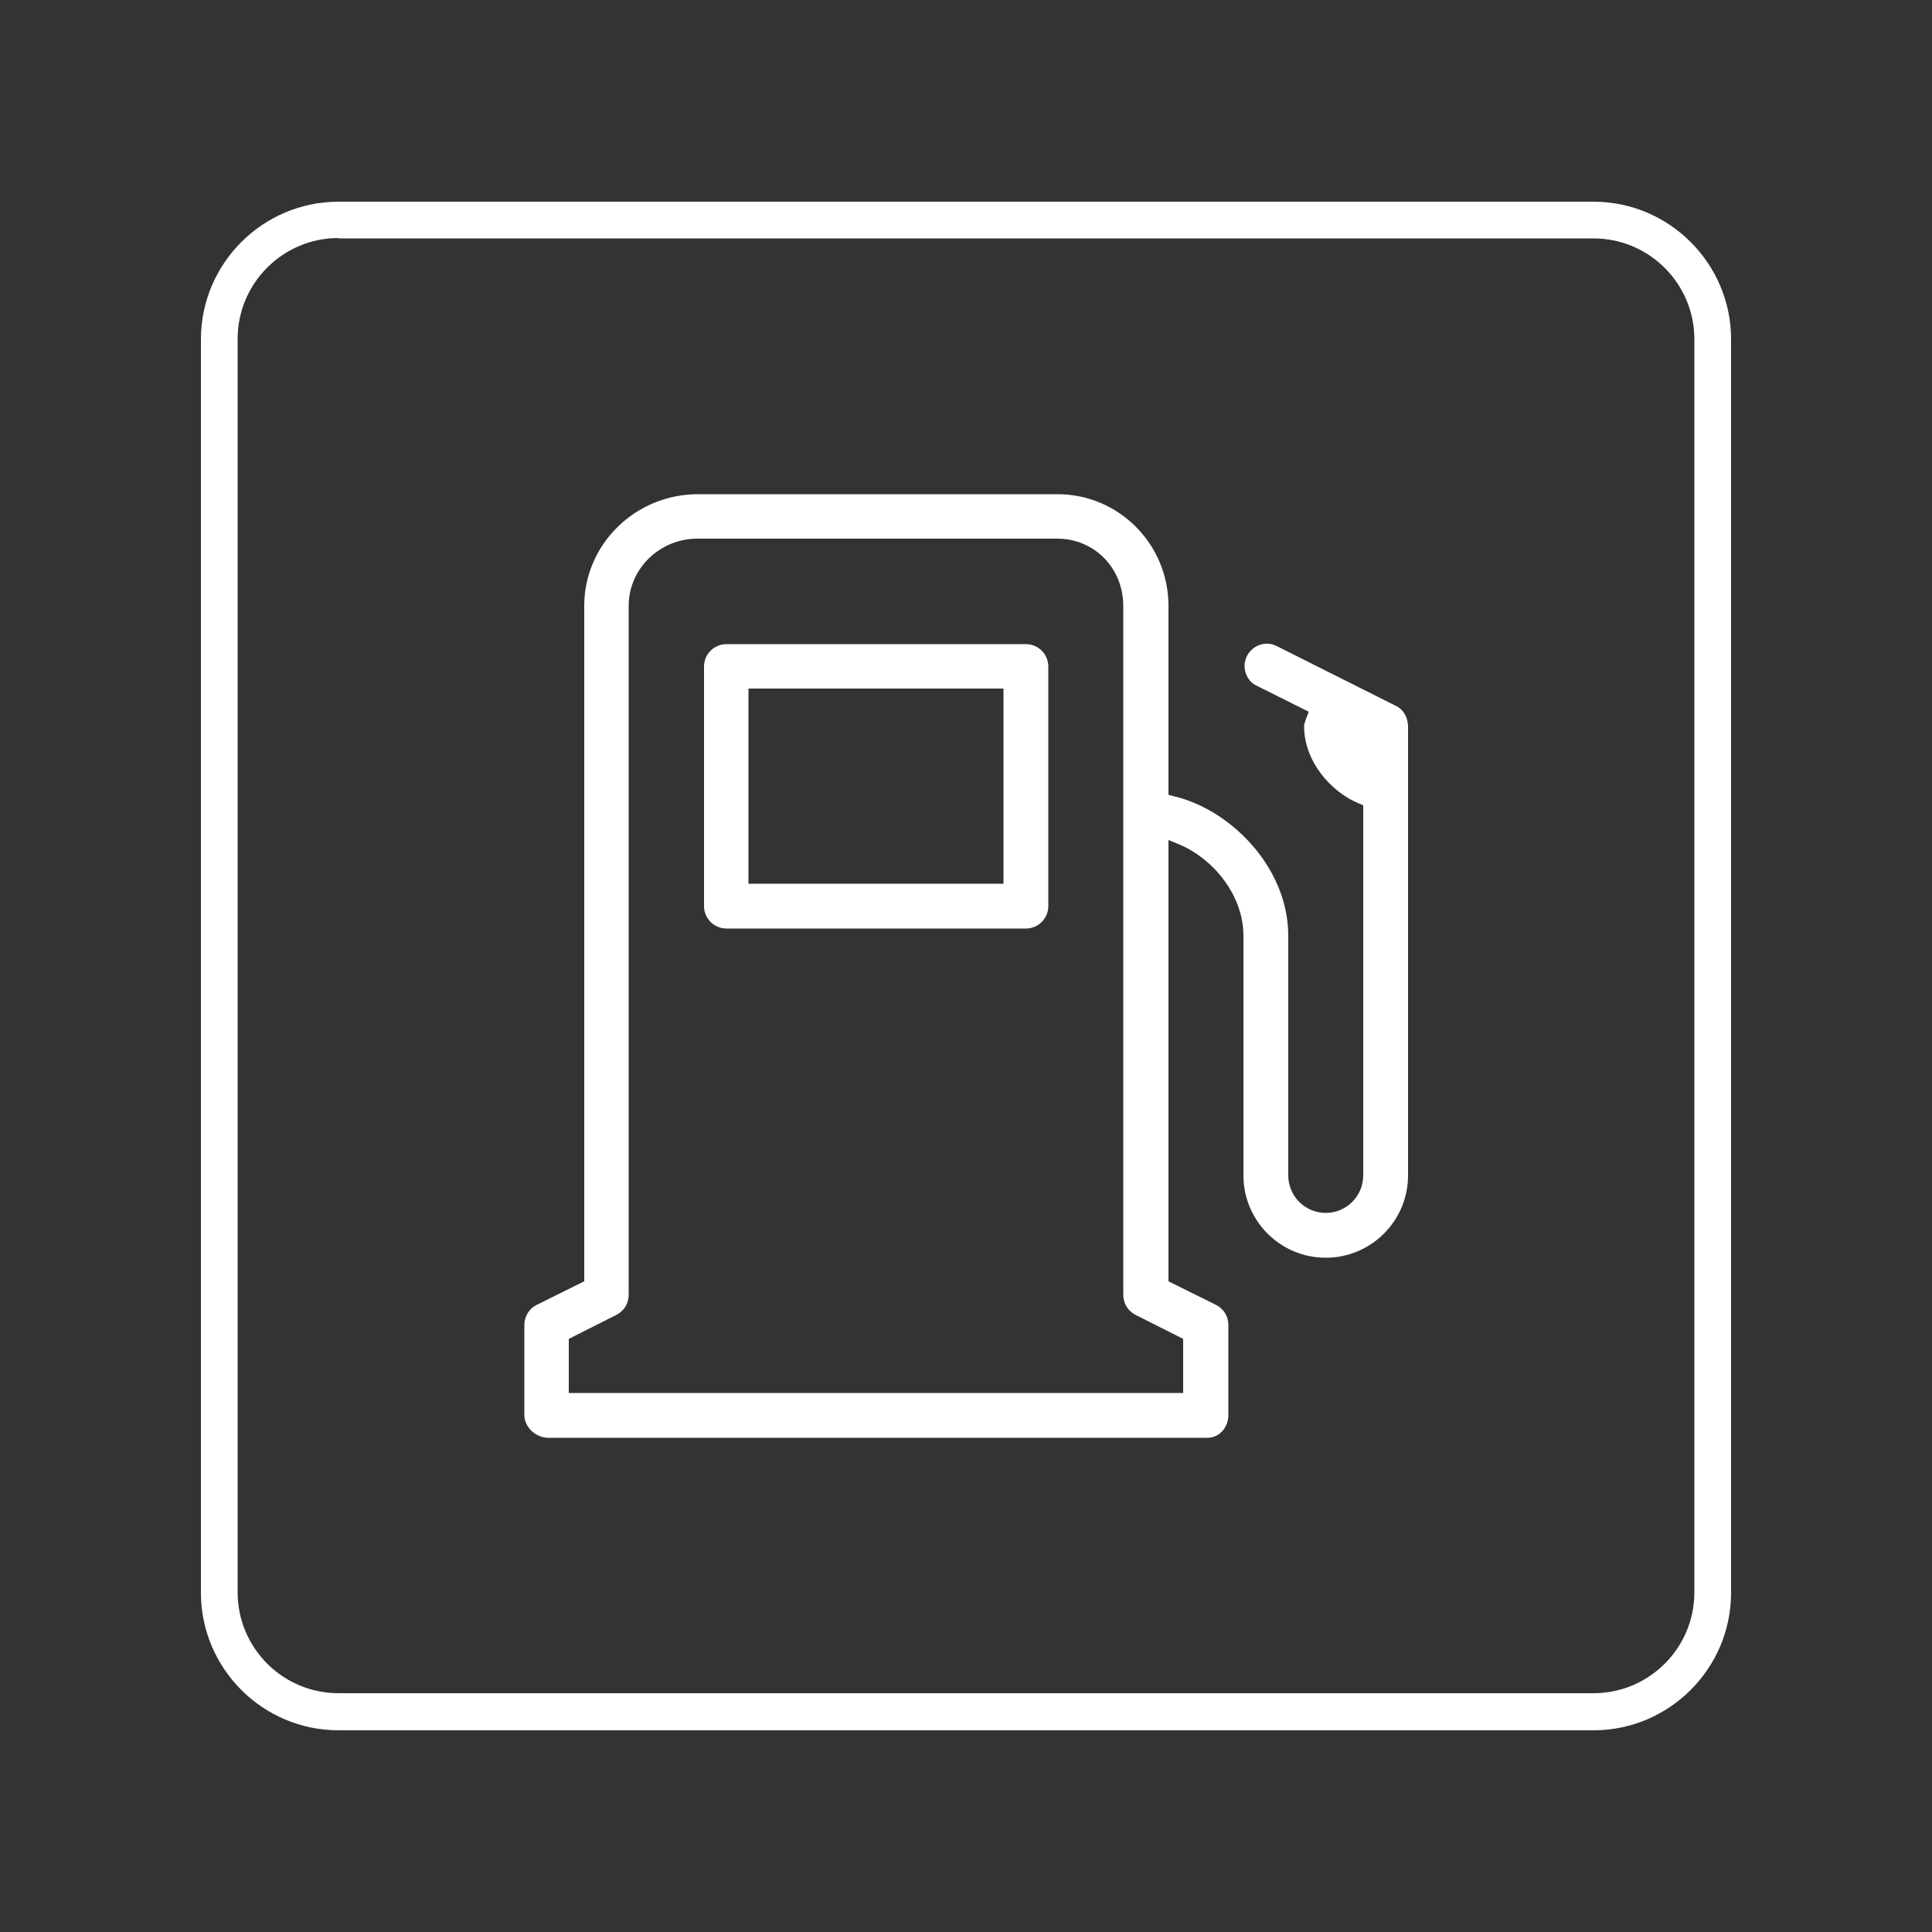
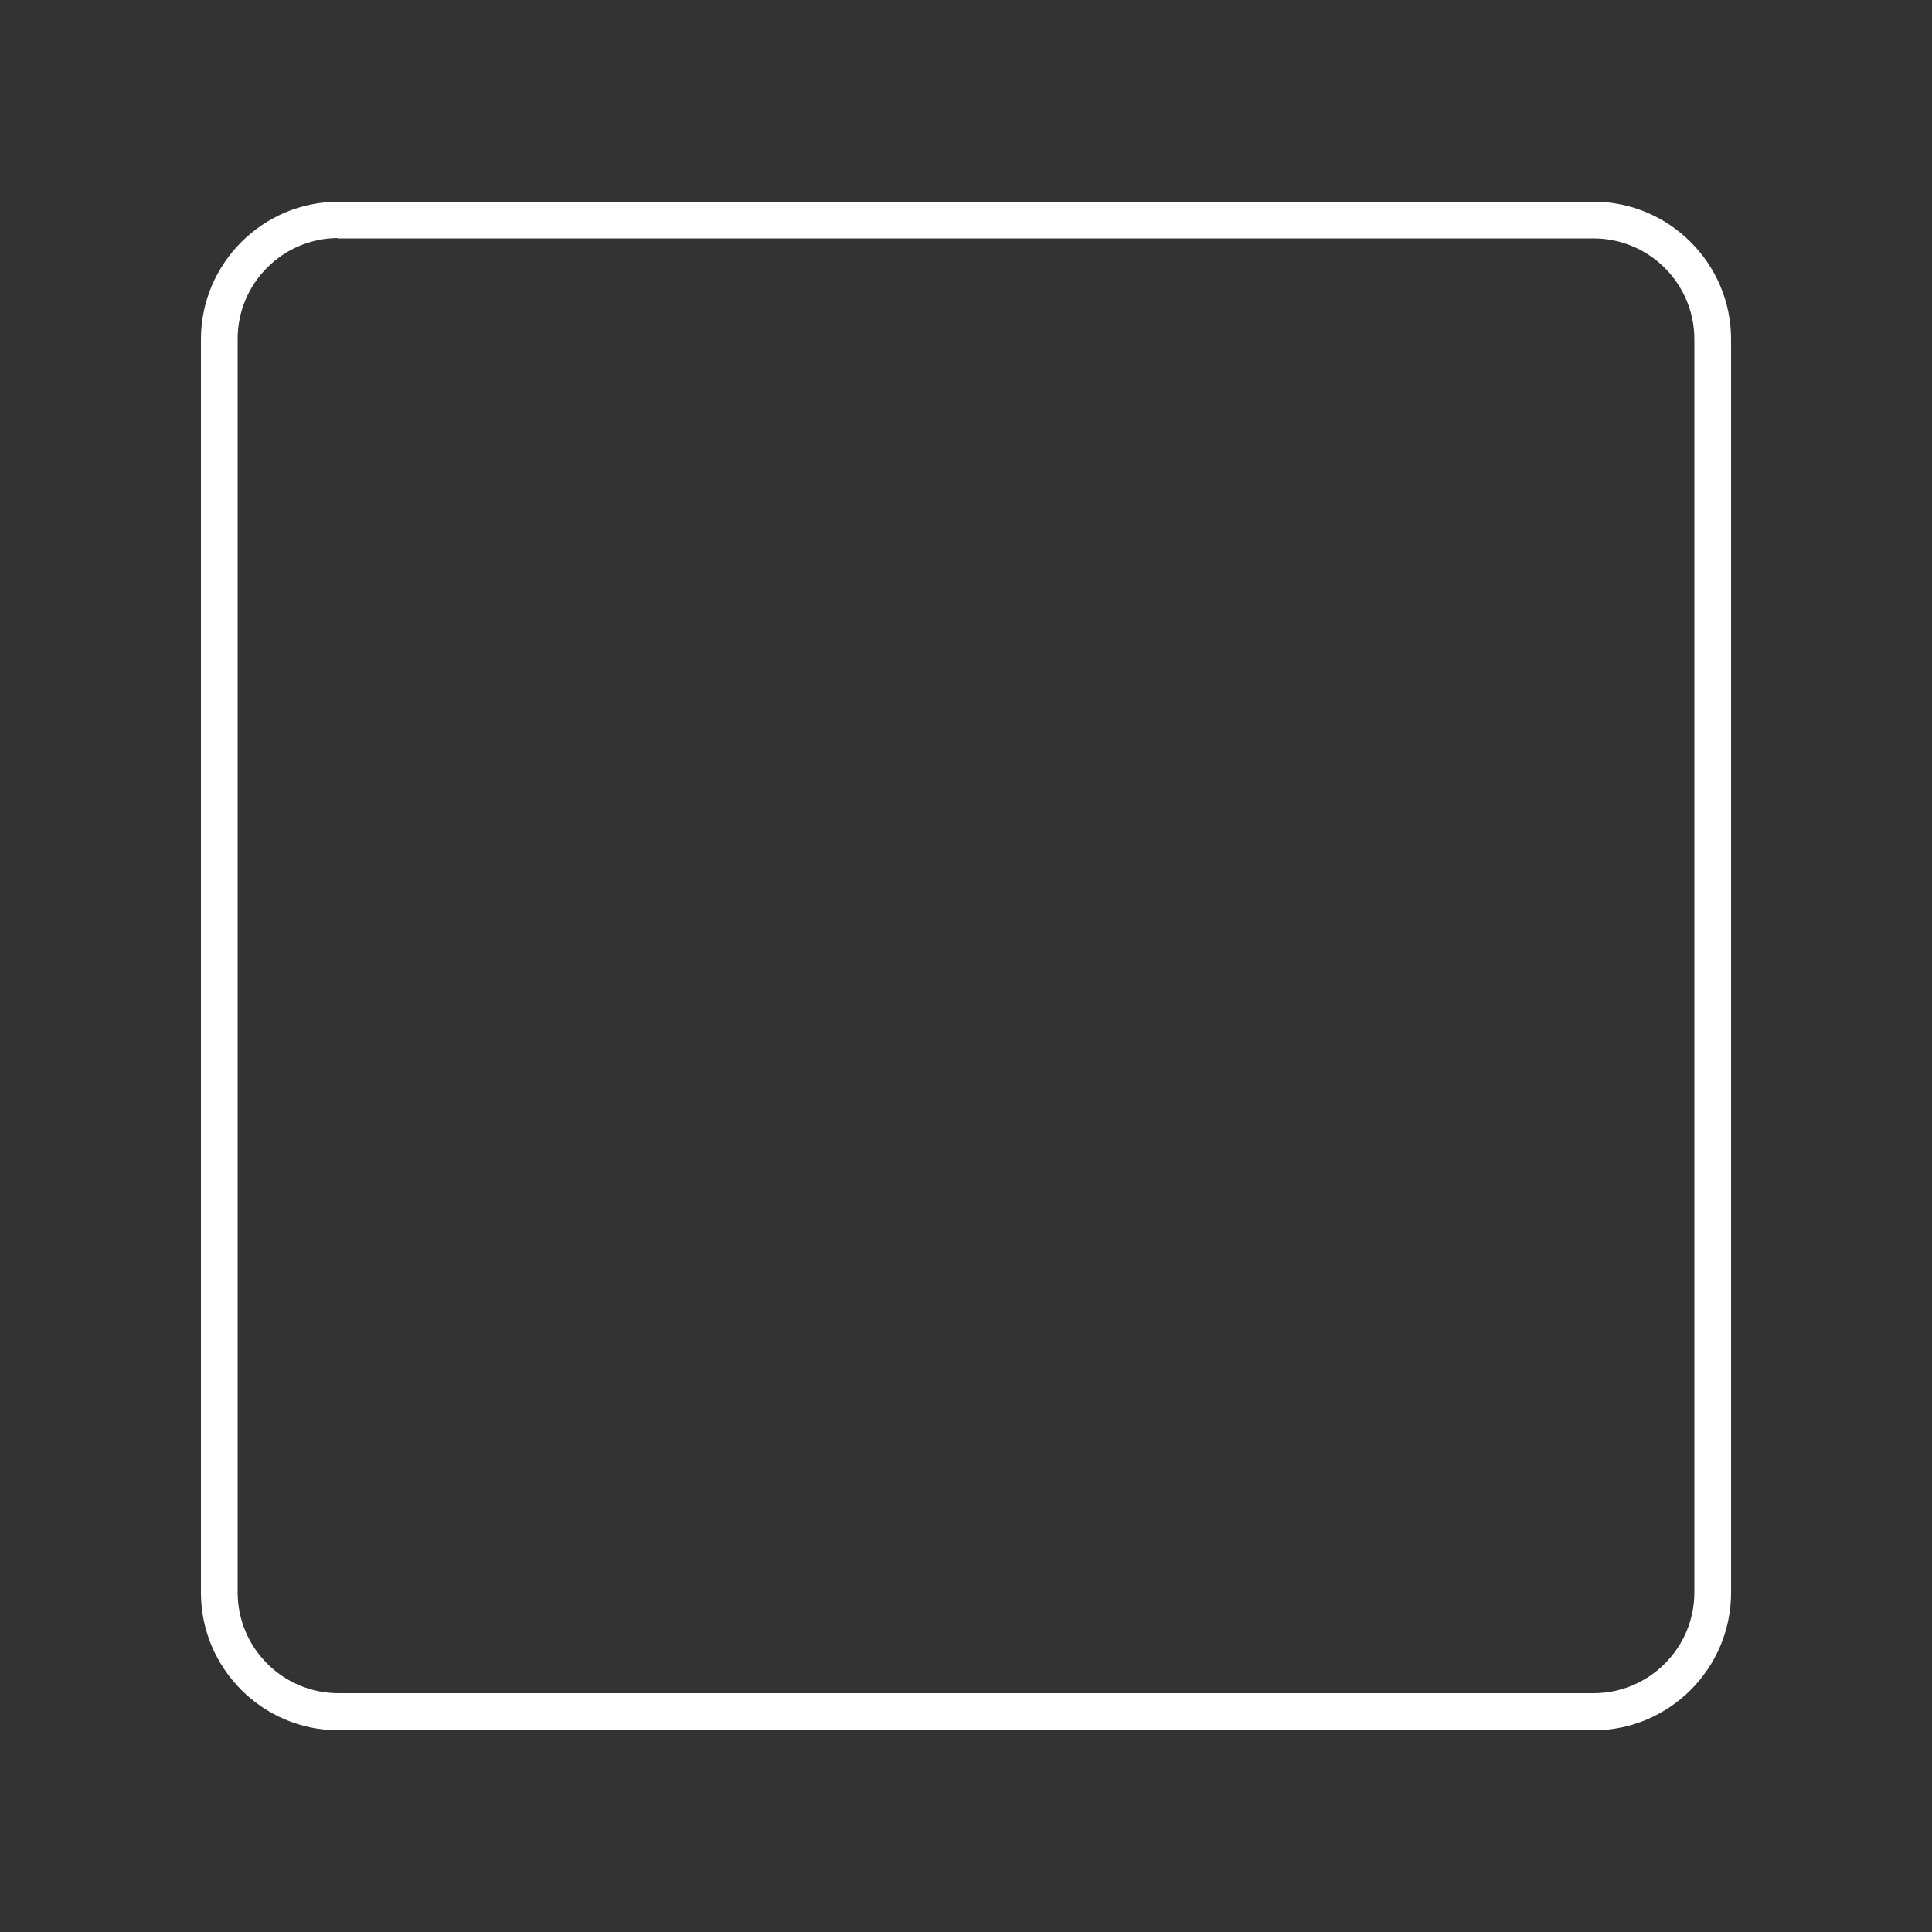
<svg xmlns="http://www.w3.org/2000/svg" version="1.1" id="Layer_1" x="0px" y="0px" viewBox="0 0 500 500" style="enable-background:new 0 0 500 500;" xml:space="preserve">
  <rect x="0" y="0" width="500" height="500" fill="#333333" stroke="none" />
  <style type="text/css">
	.st0{fill:#FFFFFF;}
</style>
  <g>
    <g>
      <path class="st0" d="M412.4,447.8H87.6c-19.6,0-35.6-16-35.6-35.6V87.8c0-19.6,16-35.6,35.6-35.6h324.8c19.6,0,35.6,16,35.6,35.6    v324.4C448,431.8,432,447.8,412.4,447.8z M87.6,61.6c-14.4,0-26.1,11.7-26.1,26.1v324.4c0,14.4,11.7,26.1,26.1,26.1h324.8    c14.4,0,26.1-11.7,26.1-26.1V87.8c0-14.4-11.7-26.1-26.1-26.1H87.6V61.6z" />
    </g>
    <g>
      <g>
        <g>
          <g>
-             <path class="st0" d="M265.5,166.7H188c-3.2,0-5.8,2.6-5.8,5.8v62c0,3.2,2.6,5.8,5.8,5.8h77.5c3.2,0,5.8-2.6,5.8-5.8v-62       C271.3,169.3,268.7,166.7,265.5,166.7z M259.7,228.7h-66v-50.5h66V228.7z" />
-           </g>
+             </g>
        </g>
      </g>
      <g>
        <g>
          <g>
-             <path class="st0" d="M361.3,182.7l-30.9-15.5c-1.4-0.7-2.9-0.8-4.4-0.3c-1.4,0.5-2.6,1.5-3.3,2.9c-0.7,1.4-0.8,2.9-0.3,4.4       s1.5,2.7,2.9,3.3l13.4,6.7l-0.8,2.1c-0.2,0.6-0.4,1.2-0.4,1.6c0,9.3,7.1,17.1,14.1,20l1.2,0.5v95.8c0,5.4-4.4,9.7-9.7,9.7       c-5.4,0-9.7-4.4-9.7-9.7v-62c0-18-15.3-32.8-29.5-36.1l-1.5-0.4v-48.9c0-16-12.9-28.9-28.7-28.9h-93.1       c-16.2,0-29.4,13-29.4,28.9v174.8l-12.3,6.1c-2,1-3.2,3-3.2,5.2v23.3c0,3.1,2.9,5.9,6.2,5.9h170.6c3,0,5.4-2.6,5.4-5.9v-23.3       c0-2.2-1.2-4.2-3.2-5.2l-12.3-6.1V217.4l2.7,1.1c8.3,3.4,16.7,12.7,16.7,23.7v62c0,11.7,9.5,21.3,21.3,21.3       c11.7,0,21.3-9.5,21.3-21.3V187.9C364.3,185.6,363.2,183.6,361.3,182.7z M306.2,346.5v14h-159v-14l12.3-6.2c2-1,3.2-3,3.2-5.2       V156.8c0-9.6,8-17.4,17.8-17.4h93.1c9.6,0,17.1,7.6,17.1,17.4v178.3c0,2.2,1.2,4.2,3.2,5.2L306.2,346.5z" />
-           </g>
+             </g>
        </g>
      </g>
    </g>
  </g>
</svg>